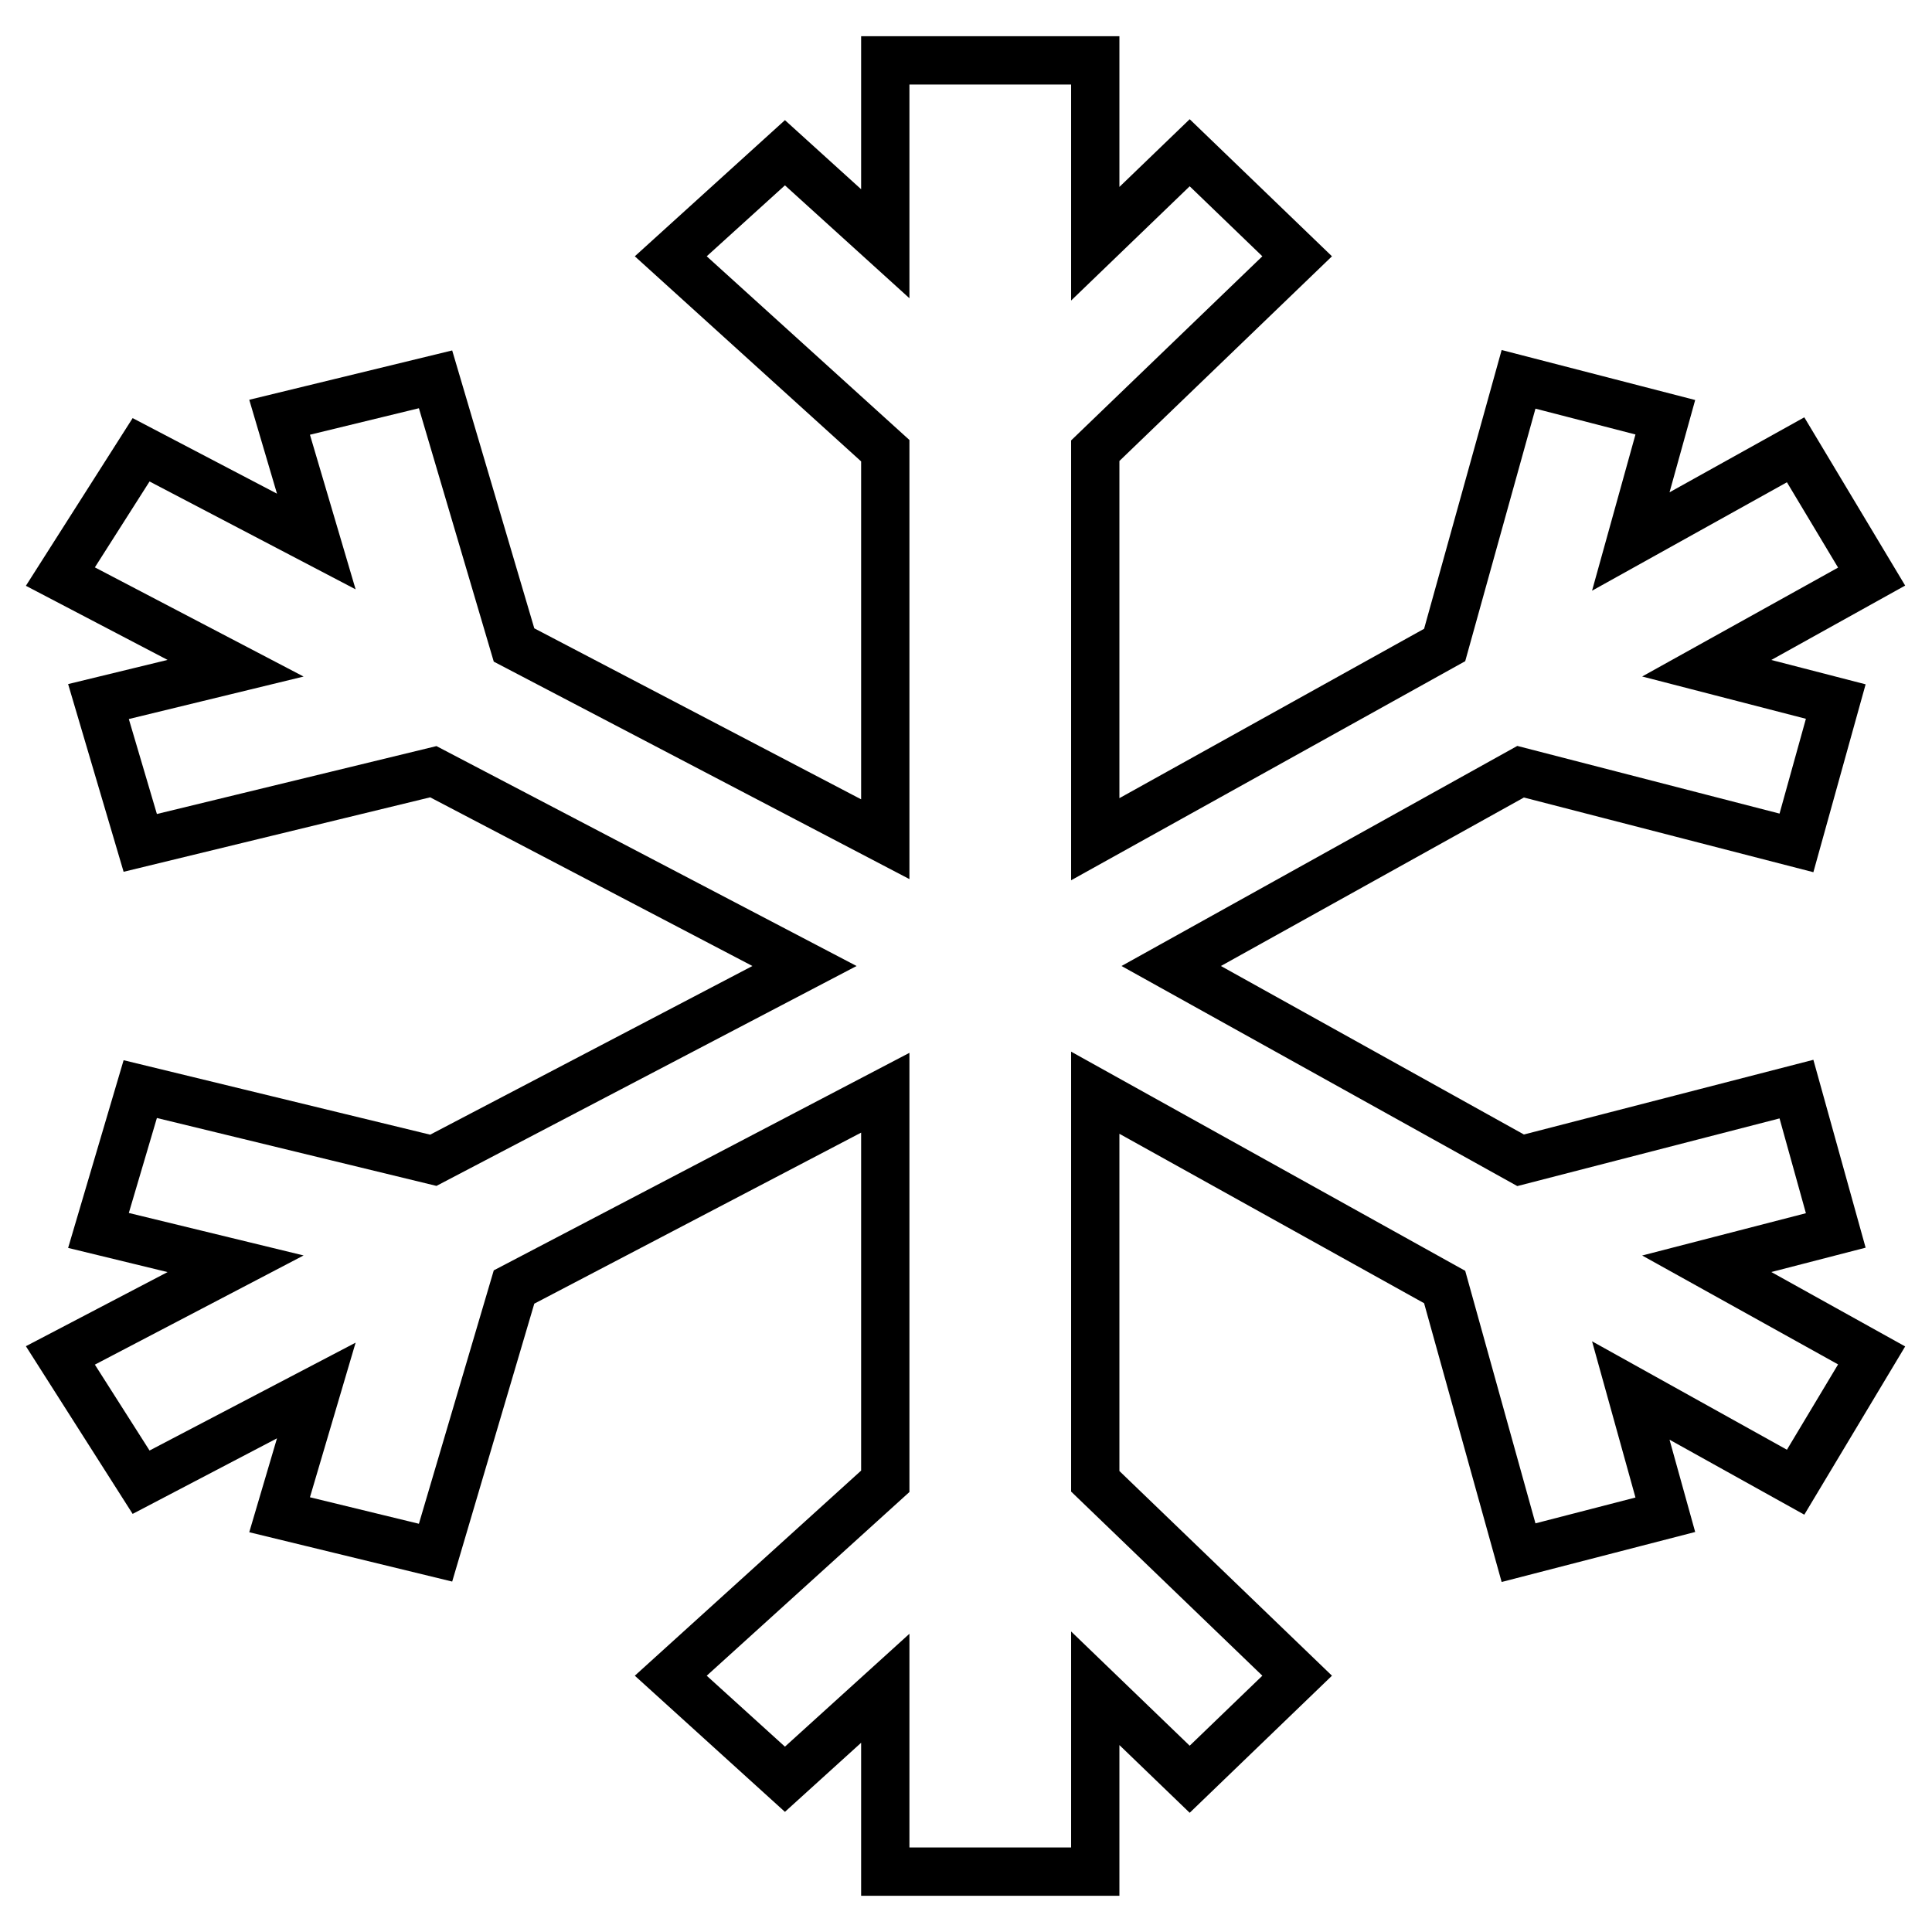
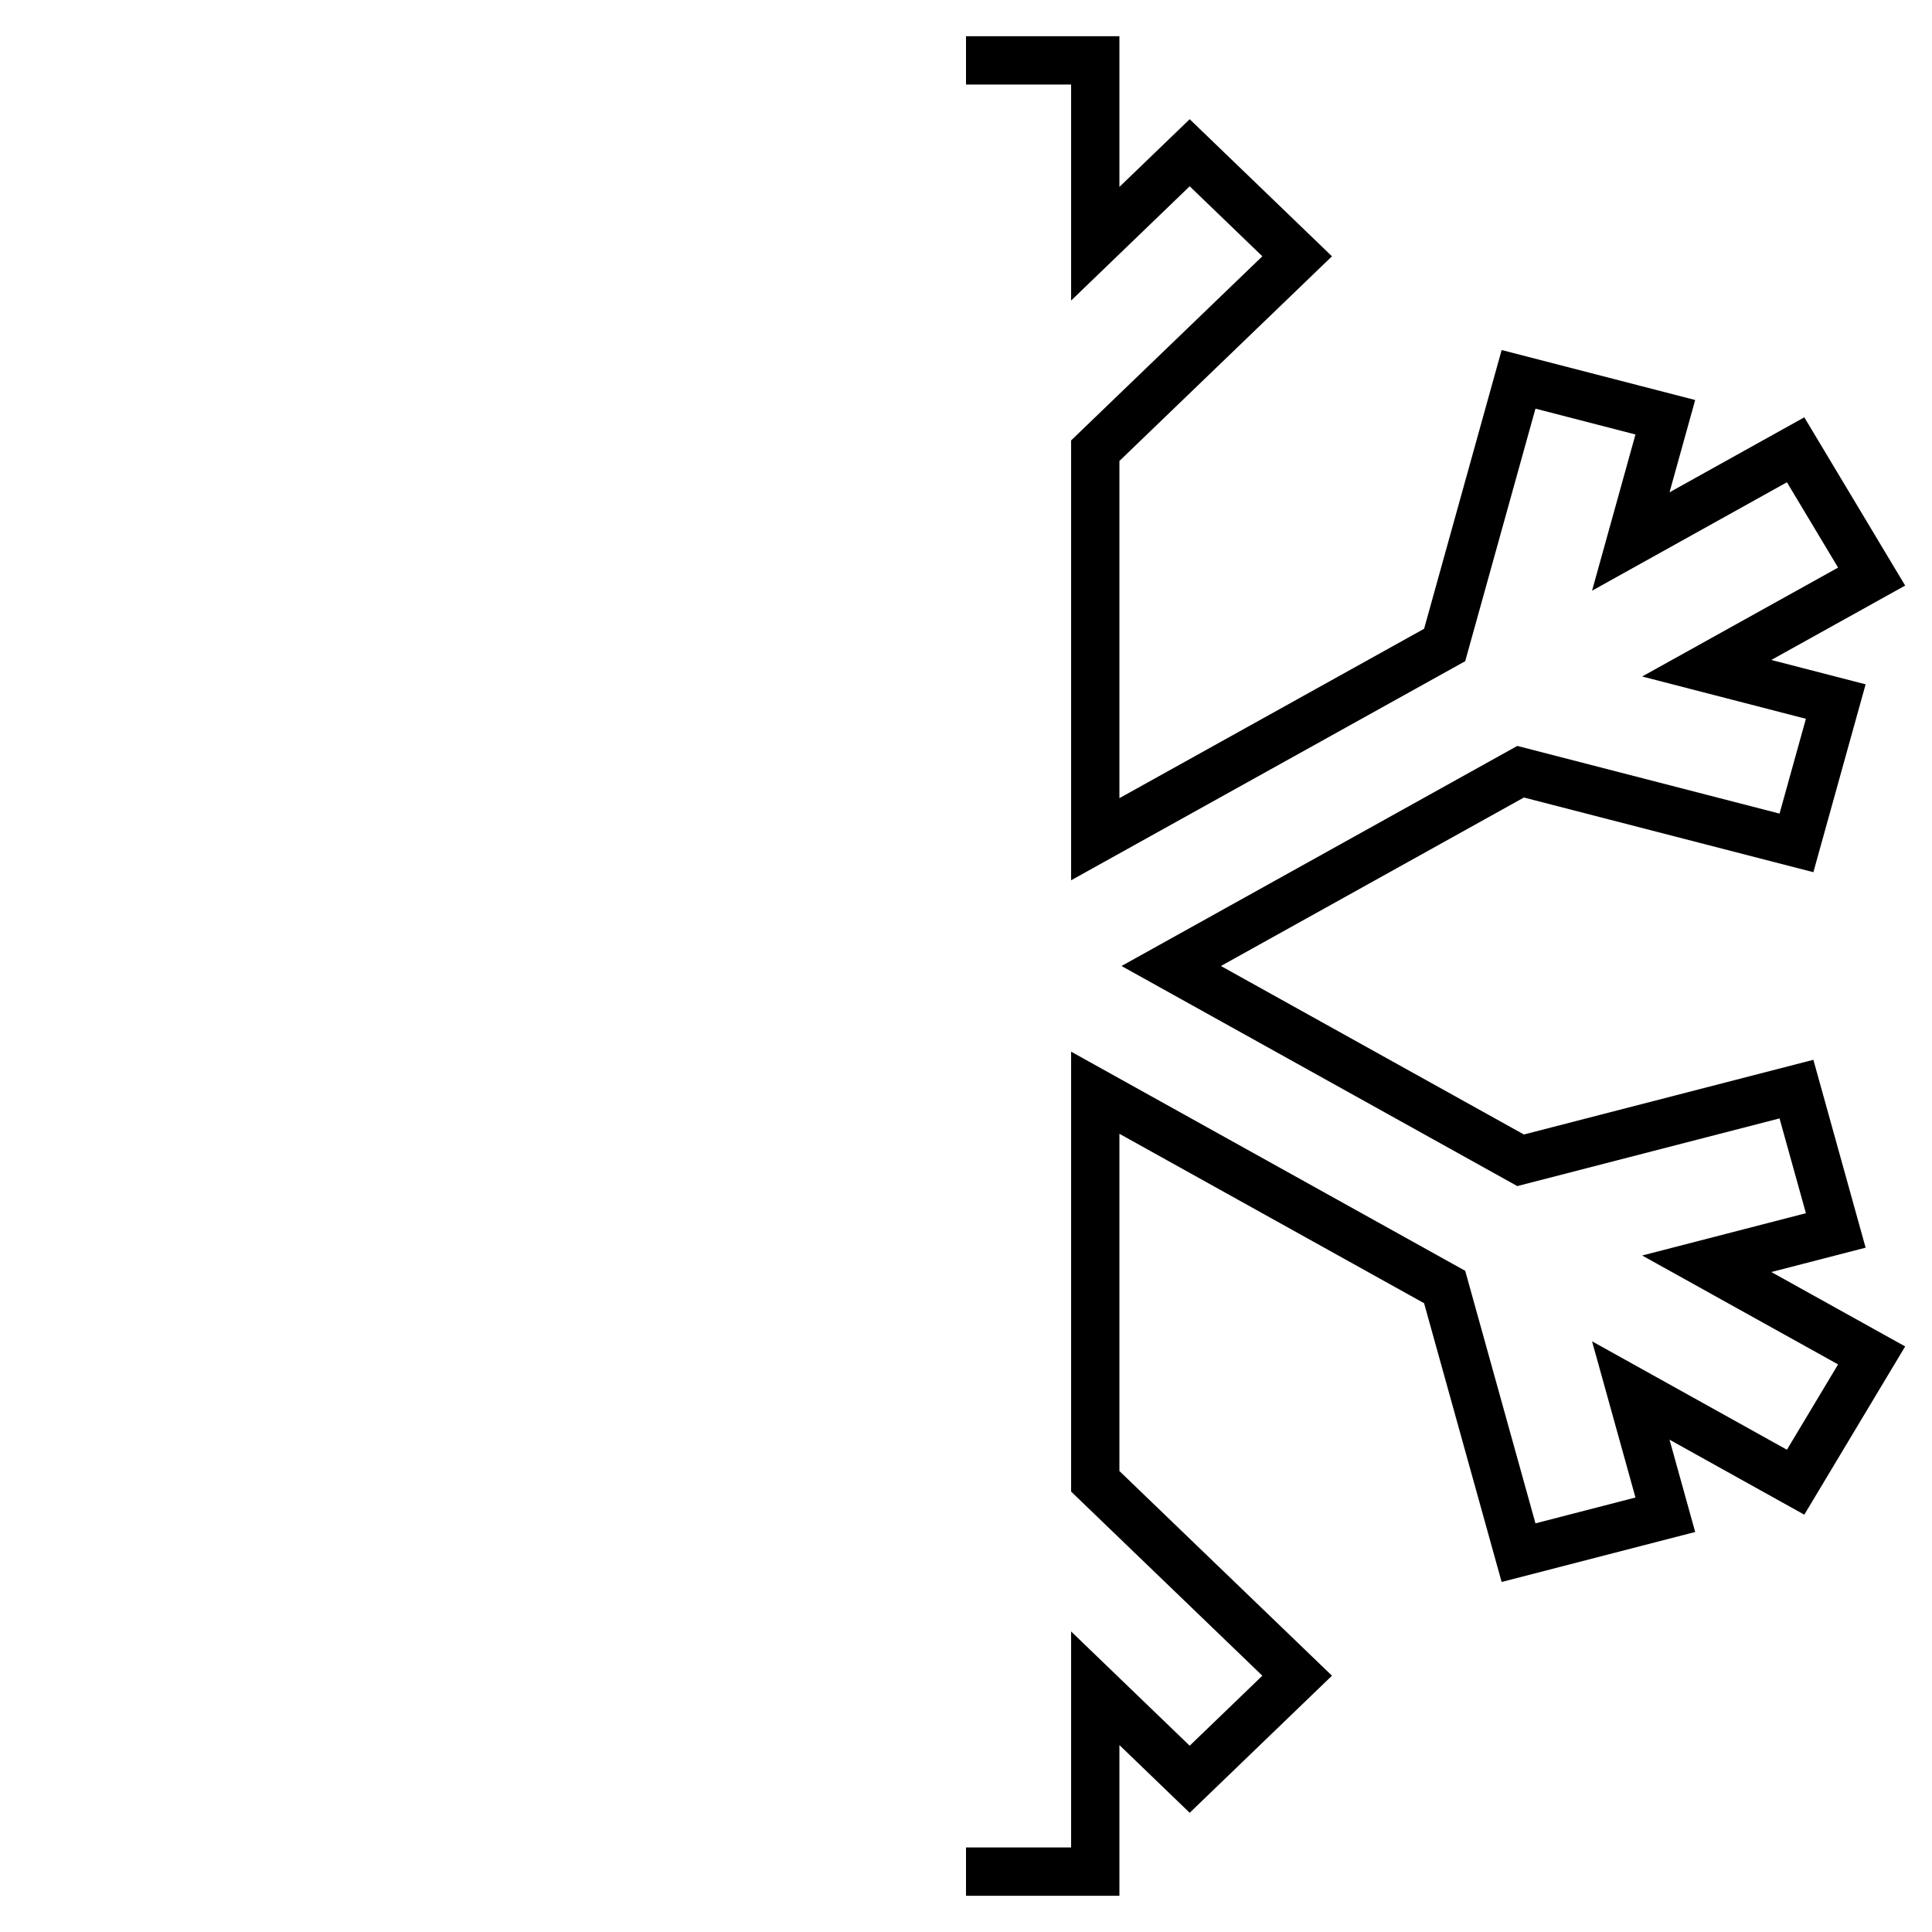
<svg xmlns="http://www.w3.org/2000/svg" width="32" height="32" viewBox="0 0 32 32" fill="none">
-   <path d="M16 31H14.663V27.963L13.001 29.47L11.11 27.755L14.663 24.535V18.099L8.514 21.317L7.214 25.717L4.631 25.089L5.239 23.031L2.337 24.55L1 22.45L3.902 20.932L1.631 20.38L2.323 18.039L7.177 19.218L13.325 16L7.177 12.782L2.323 13.961L1.631 11.62L3.902 11.068L1 9.55L2.337 7.45L5.239 8.969L4.631 6.911L7.214 6.283L8.514 10.683L14.663 13.9V7.465L11.11 4.245L13.001 2.53L14.663 4.037V1H16" stroke="black" stroke-width="0.8" />
  <path d="M16 1H18.141V4.037L19.705 2.53L21.485 4.245L18.141 7.465V13.9L23.928 10.683L25.152 6.283L27.583 6.911L27.011 8.969L29.741 7.45L31 9.55L28.269 11.068L30.406 11.62L29.755 13.961L25.186 12.782L19.399 16L25.186 19.218L29.755 18.039L30.406 20.38L28.269 20.932L31 22.45L29.741 24.55L27.011 23.031L27.583 25.089L25.152 25.717L23.928 21.317L18.141 18.099V24.535L21.485 27.755L19.705 29.47L18.141 27.963V31H16" stroke="black" stroke-width="0.8" />
</svg>